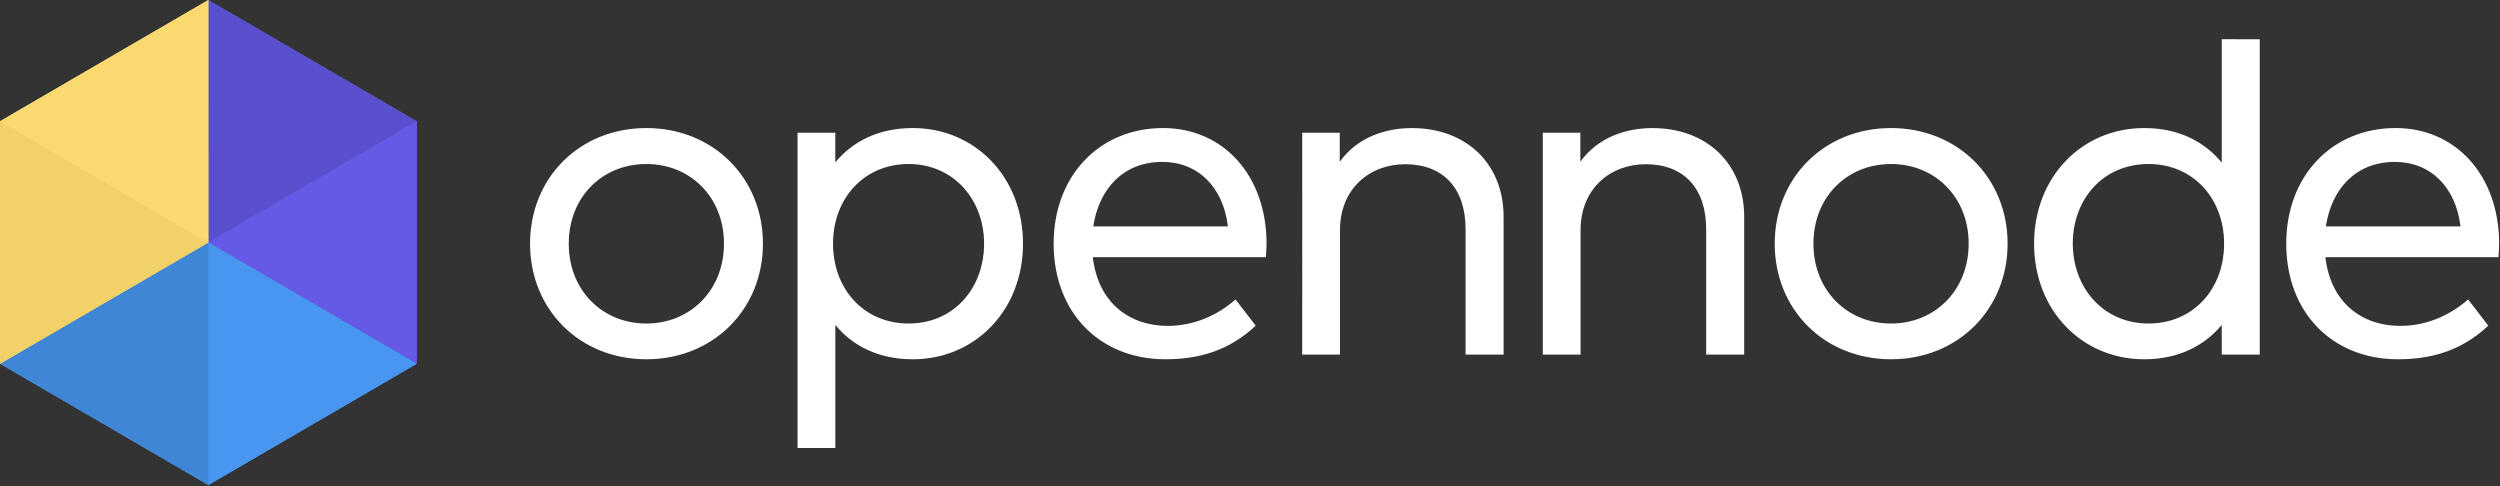
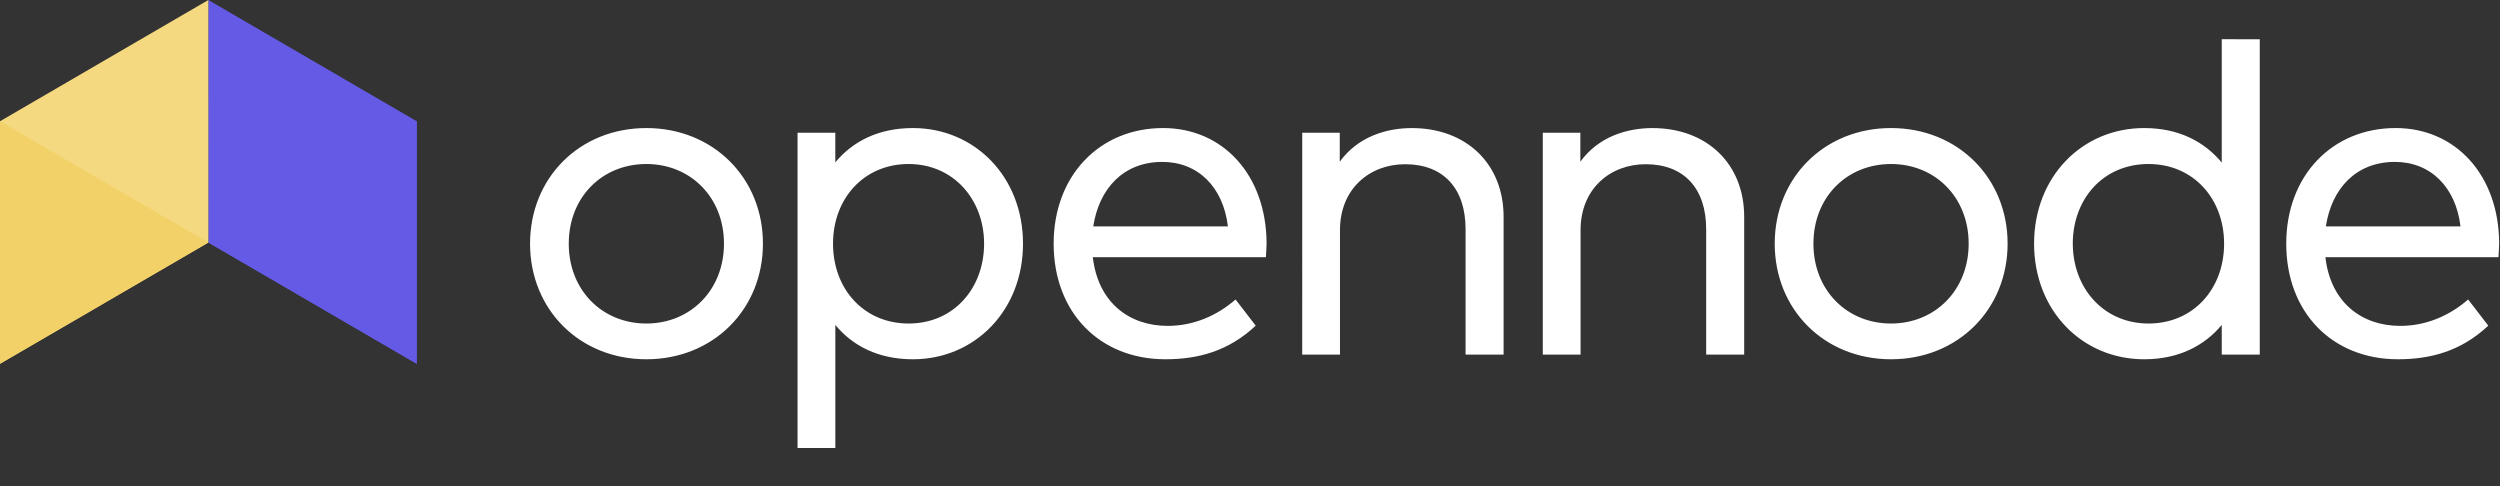
<svg xmlns="http://www.w3.org/2000/svg" width="144" height="28">
  <rect width="100%" height="100%" fill="#333333" stroke="none" />
  <g fill="none" fill-rule="evenodd">
    <path d="M43.945 14.034c0 3.795-2.871 6.66-6.714 6.66-3.845 0-6.7-2.865-6.7-6.66 0-3.792 2.855-6.658 6.7-6.658 3.843 0 6.714 2.866 6.714 6.658zm-11.185 0c0 2.677 1.922 4.601 4.471 4.601 2.537 0 4.47-1.924 4.47-4.6 0-2.678-1.933-4.588-4.47-4.588-2.55 0-4.47 1.91-4.47 4.587zm26.165 0c0 3.863-2.788 6.66-6.34 6.66-2.002 0-3.482-.78-4.47-1.978v7.09h-2.176V7.644h2.175v1.708c.99-1.196 2.47-1.976 4.471-1.976 3.552 0 6.34 2.798 6.34 6.658zm-10.943 0c0 2.625 1.789 4.601 4.351 4.601 2.628 0 4.351-2.057 4.351-4.6 0-2.542-1.762-4.588-4.35-4.588-2.563 0-4.352 1.978-4.352 4.587zm24.973-.04c0 .283-.026.58-.039.82h-9.97c.307 2.651 2.135 3.957 4.31 3.957 1.483 0 2.83-.579 3.913-1.52l1.16 1.507c-1.575 1.479-3.336 1.936-5.205 1.936-3.765 0-6.434-2.677-6.434-6.66 0-3.928 2.656-6.658 6.301-6.658 3.456 0 5.938 2.704 5.964 6.619zm-9.983-.954h7.755c-.267-2.261-1.72-3.714-3.777-3.714-2.24 0-3.643 1.534-3.978 3.714zm23.635-.553v7.938h-2.19v-7.226c0-2.352-1.28-3.74-3.482-3.74-2.043 0-3.752 1.414-3.752 3.795v7.17h-2.175V7.645h2.162v1.669c1.041-1.44 2.682-1.937 4.152-1.937 3.123 0 5.285 2.044 5.285 5.111zm13.858 0v7.938h-2.19v-7.226c0-2.352-1.281-3.74-3.483-3.74-2.043 0-3.751 1.414-3.751 3.795v7.17h-2.176V7.645h2.163v1.669c1.04-1.44 2.682-1.937 4.151-1.937 3.123 0 5.286 2.044 5.286 5.111zm15.173 1.547c0 3.795-2.871 6.66-6.714 6.66-3.845 0-6.7-2.865-6.7-6.66 0-3.792 2.855-6.658 6.7-6.658 3.843 0 6.714 2.866 6.714 6.658zm-11.185 0c0 2.677 1.922 4.601 4.47 4.601 2.537 0 4.472-1.924 4.472-4.6 0-2.678-1.935-4.588-4.471-4.588-2.55 0-4.47 1.91-4.47 4.587zm23.52-4.668V2.258l2.189.005v18.162h-2.189v-1.709c-1 1.198-2.482 1.978-4.47 1.978-3.565 0-6.34-2.797-6.34-6.66 0-3.86 2.775-6.658 6.34-6.658 1.988 0 3.47.78 4.47 1.99zm-8.58 4.668c0 2.544 1.76 4.601 4.364 4.601 2.562 0 4.351-1.976 4.351-4.6 0-2.61-1.789-4.588-4.351-4.588-2.643 0-4.365 2.046-4.365 4.587zm24.558-.04c0 .283-.026.58-.039.82h-9.97c.307 2.651 2.135 3.957 4.31 3.957 1.483 0 2.83-.579 3.913-1.52l1.16 1.507c-1.575 1.479-3.336 1.936-5.205 1.936-3.764 0-6.433-2.677-6.433-6.66 0-3.928 2.656-6.658 6.3-6.658 3.456 0 5.938 2.704 5.964 6.619zm-9.982-.954h7.755c-.268-2.261-1.722-3.714-3.778-3.714-2.24 0-3.643 1.534-3.977 3.714z" fill="#FFFFFF" />
    <path fill="#655AE6" d="M24.002 20.954V6.984L12 0v13.969z" />
-     <path fill="#5A50CE" d="M24.002 6.985L12 0v13.969z" />
    <path fill="#655AE6" d="M24.002 20.953l-12-6.984 12-6.984z" />
-     <path fill="#4896F0" d="M24.002 20.954l-12-6.985L0 20.953l12.001 6.985z" />
-     <path fill="#4896F0" d="M12.001 27.937V13.97l12.001 6.984z" />
-     <path fill="#4086D7" d="M0 20.953l12.001-6.984v13.968z" />
    <path fill="#F5D980" d="M12 0L0 6.984v13.969l12.001-6.984z" />
    <path fill="#F2D268" d="M0 6.984v13.969l12.001-6.984z" />
-     <path fill="#FADA70" d="M12 0L0 6.984l12.001 6.985z" />
  </g>
</svg>